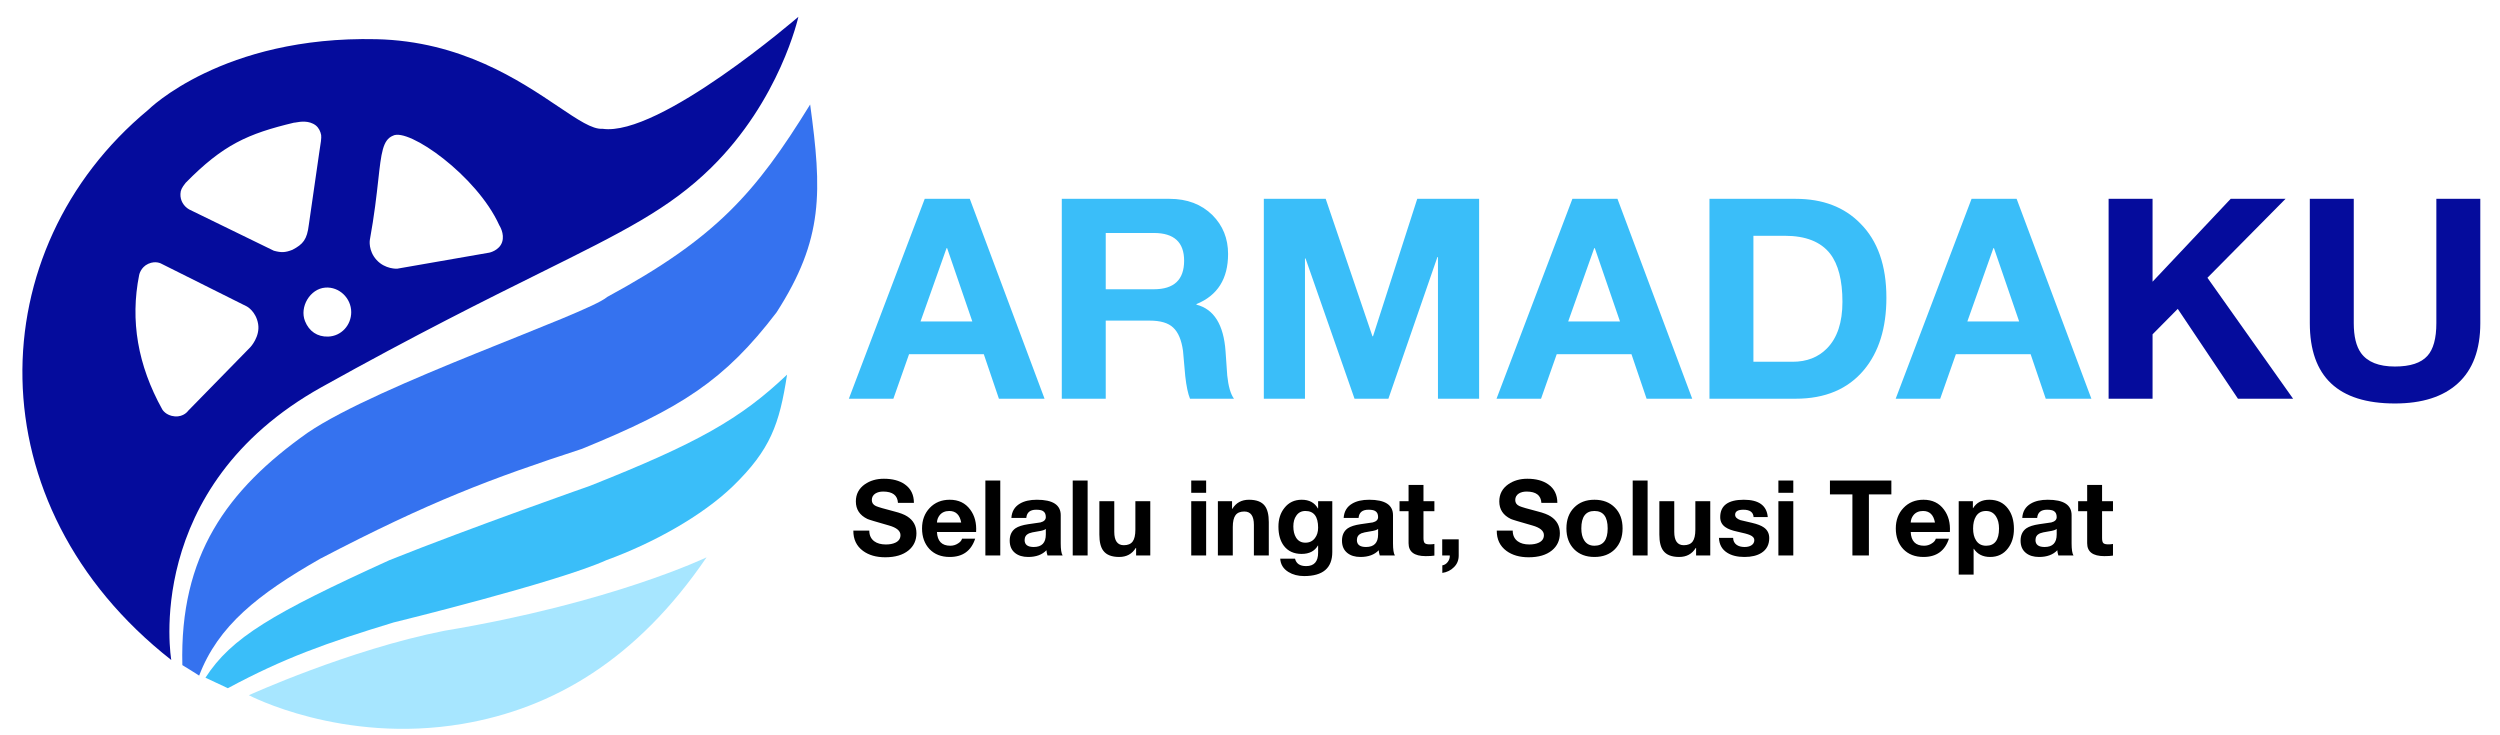
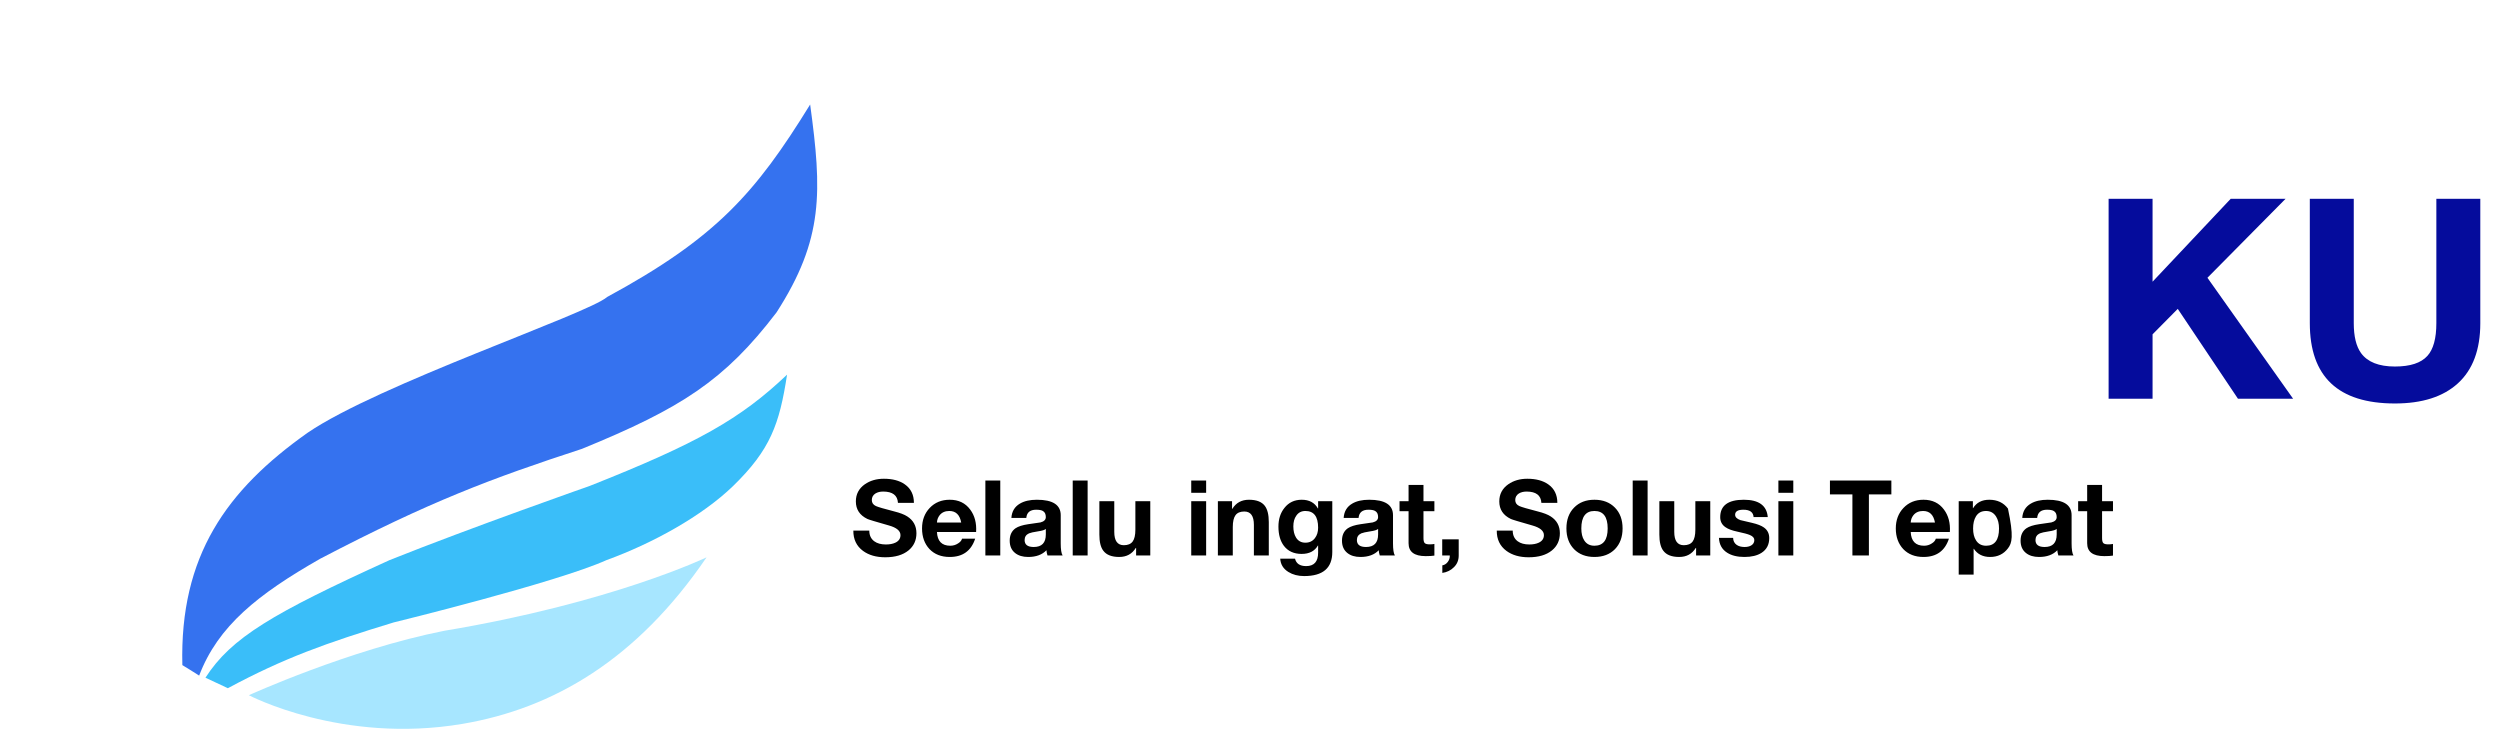
<svg xmlns="http://www.w3.org/2000/svg" width="1786" height="525" viewBox="0 0 1786 525" fill="none">
  <g filter="url(#filter0_d_590_56570)">
    <path d="M314.275 505.152C228.275 519.706 161.775 484.652 161.775 484.652C161.775 484.652 233.275 452.152 301.275 438.652C421.275 418.652 488.775 386.152 488.775 386.152C439.027 459.202 379.275 494.152 314.275 505.152Z" fill="#A7E6FF" />
    <path d="M146.775 479.652L130.775 472.152C149.239 443.491 178.672 426.207 262.275 388.152C319.775 365.152 405.275 335.152 405.275 335.152C482.299 304.648 513.051 287.239 546.275 255.652C540.861 290.989 534.39 309.265 507.775 335.152C485.52 356.713 450.275 376.152 417.275 388.152C381.775 404.152 265.275 432.652 265.275 432.652C217.029 447.339 186.775 458.152 146.775 479.652Z" fill="#3ABEF9" />
    <path d="M212.774 387.152C168.286 412.521 139.775 435.152 126.275 470.652C126.275 470.652 119.275 466.152 114.274 463.152C112.298 385.137 145.821 338.118 203.774 297.152C254.275 262.652 403.872 212.313 417.774 200.152C495.561 157.976 523.753 125.937 562.774 62.652C571.192 124.618 572.595 158.622 538.774 211.152C501.74 259.721 470.805 279.611 399.774 308.652C335.121 329.784 291.274 346.153 212.774 387.152Z" fill="#3572EF" />
-     <path fill-rule="evenodd" clip-rule="evenodd" d="M89.86 66.499C-30.141 166 -35.14 348.5 106.359 459.5C106.359 459.5 84.86 336.376 213.86 264.5C281.595 226.758 331.575 201.959 370.32 182.734C429.102 153.567 462.025 137.232 491.86 108C541.36 59.499 554.36 -0 554.36 -0C554.36 -0 454.859 85.999 414.36 79.999C407.229 80.54 396.871 73.574 382.716 64.056C355.184 45.543 313.291 17.373 252.86 15.999C142.86 13.499 89.86 66.499 89.86 66.499ZM254.236 116.544C256.371 97.293 257.41 87.932 264.705 84.961C275.705 78.961 324.705 113.461 340.705 148.961C340.705 148.961 344.705 154.961 342.705 160.961C340.705 166.961 333.705 168.461 333.705 168.461L267.705 179.961C267.705 179.961 259.208 180.461 253.07 173.766C246.933 167.07 248.205 159.461 248.205 159.461C251.461 141.551 253.025 127.458 254.236 116.544ZM204.621 148.614L212.121 96.614L212.121 96.61C213.15 90.213 213.727 86.624 213.437 84.461C212.932 81.888 211.801 79.417 209.621 77.614C204.687 73.835 198.365 74.954 195.544 75.453C194.783 75.588 194.277 75.677 194.121 75.614C160.939 83.569 143.432 91.34 116.621 118.614C113.685 122.304 113.045 123.946 112.913 126.461C112.659 131.299 115.297 135.418 119.121 137.614L179.621 167.114C184.885 168.563 187.8 168.476 192.913 166.461C200.543 162.457 203.347 159.147 204.621 148.614ZM83.413 184.461C76.913 216.961 82.413 248.961 99.913 280.461C99.913 280.461 102.413 284.961 108.913 285.461C115.413 285.961 118.413 281.461 118.413 281.461L162.913 235.961C162.913 235.961 169.913 228.461 168.413 219.461C166.913 210.461 160.413 206.961 160.413 206.961L99.413 176.461C99.413 176.461 95.413 173.961 89.913 176.461C84.413 178.961 83.413 184.461 83.413 184.461ZM201.913 217.461C197.828 207.301 205.493 194.284 216.413 193.461C226.33 192.714 234.912 201.016 234.913 210.961C234.914 220.354 227.801 228.158 218.413 228.461C210.672 228.712 204.801 224.647 201.913 217.461Z" fill="#050C9C" />
  </g>
-   <path d="M606.426 284.845L660.626 142.045H692.826L746.226 284.845H713.626L702.826 253.045H649.426L638.226 284.845H606.426ZM676.226 177.245L657.626 229.645H694.626L676.626 177.245H676.226ZM758.54 284.845V142.045H835.54C848.073 142.045 858.273 145.911 866.14 153.645C873.606 161.111 877.34 170.378 877.34 181.445C877.34 199.178 869.806 211.111 854.74 217.245V217.645C867.273 220.845 874.206 231.978 875.54 251.045C875.94 256.778 876.34 262.511 876.74 268.245C877.54 275.978 879.14 281.511 881.54 284.845H850.14C848.673 281.245 847.54 275.845 846.74 268.645C846.206 262.645 845.673 256.645 845.14 250.645C844.073 242.911 841.74 237.378 838.14 234.045C834.673 230.711 829.073 229.045 821.34 229.045H789.94V284.845H758.54ZM789.94 166.445V206.645H824.34C838.74 206.645 845.94 199.845 845.94 186.245C845.94 173.045 838.74 166.445 824.34 166.445H789.94ZM902.876 284.845V142.045H947.076L980.476 240.245H980.876L1012.48 142.045H1056.68V284.845H1027.28V183.645H1026.88L991.876 284.845H967.676L932.676 184.645H932.276V284.845H902.876ZM1069.12 284.845L1123.32 142.045H1155.52L1208.92 284.845H1176.32L1165.52 253.045H1112.12L1100.92 284.845H1069.12ZM1138.92 177.245L1120.32 229.645H1157.32L1139.32 177.245H1138.92ZM1221.24 284.845V142.045H1282.84C1302.17 142.045 1317.57 147.911 1329.04 159.645C1341.44 172.045 1347.64 189.711 1347.64 212.645C1347.64 234.245 1342.3 251.445 1331.64 264.245C1320.17 277.978 1303.9 284.845 1282.84 284.845H1221.24ZM1252.64 168.445V258.445H1280.64C1290.77 258.445 1298.97 255.245 1305.24 248.845C1312.57 241.378 1316.24 230.311 1316.24 215.645C1316.24 200.311 1313.3 188.845 1307.44 181.245C1300.77 172.711 1289.97 168.445 1275.04 168.445H1252.64ZM1354.28 284.845L1408.48 142.045H1440.68L1494.08 284.845H1461.48L1450.68 253.045H1397.28L1386.08 284.845H1354.28ZM1424.08 177.245L1405.48 229.645H1442.48L1424.48 177.245H1424.08Z" fill="#3ABEF9" />
  <path d="M1506.39 284.845V142.045H1537.79V201.245L1593.59 142.045H1632.79L1576.99 198.445L1638.19 284.845H1598.79L1555.79 220.645L1537.79 238.845V284.845H1506.39ZM1771.93 142.045V230.845C1771.93 249.778 1766.59 264.111 1755.93 273.845C1745.39 283.445 1730.39 288.245 1710.93 288.245C1670.39 288.245 1650.13 269.111 1650.13 230.845V142.045H1681.53V230.845C1681.53 240.311 1683.26 247.445 1686.73 252.245C1691.39 258.645 1699.46 261.845 1710.93 261.845C1721.86 261.845 1729.59 259.311 1734.13 254.245C1738.39 249.578 1740.53 241.778 1740.53 230.845V142.045H1771.93Z" fill="#050C9C" />
-   <path d="M609.626 379.07H621.026C621.026 382.42 622.226 384.97 624.626 386.72C626.676 388.22 629.426 388.97 632.876 388.97C635.576 388.97 637.826 388.545 639.626 387.695C642.076 386.545 643.301 384.745 643.301 382.295C643.301 379.245 640.551 376.945 635.051 375.395C625.551 372.695 620.426 371.145 619.676 370.745C614.176 368.095 611.426 363.92 611.426 358.22C611.426 353.07 613.551 348.995 617.801 345.995C621.601 343.345 626.151 342.02 631.451 342.02C637.601 342.02 642.576 343.345 646.376 345.995C650.726 349.045 652.901 353.47 652.901 359.27H641.501C641.201 353.87 637.676 351.17 630.926 351.17C628.776 351.17 626.951 351.62 625.451 352.52C623.701 353.62 622.826 355.195 622.826 357.245C622.826 359.195 623.801 360.62 625.751 361.52C627.251 362.22 631.601 363.495 638.801 365.345C643.001 366.395 646.126 367.595 648.176 368.945C652.526 371.745 654.701 375.745 654.701 380.945C654.701 386.045 652.801 390.145 649.001 393.245C645.001 396.495 639.476 398.12 632.426 398.12C625.976 398.12 620.676 396.595 616.526 393.545C611.876 390.095 609.576 385.27 609.626 379.07ZM697.332 380.045H669.357C669.657 386.595 672.832 389.87 678.882 389.87C680.932 389.87 682.782 389.32 684.432 388.22C685.982 387.27 686.932 386.145 687.282 384.845H696.657C693.807 393.545 687.757 397.895 678.507 397.895C672.457 397.895 667.632 396.02 664.032 392.27C660.482 388.47 658.707 383.545 658.707 377.495C658.707 371.595 660.532 366.72 664.182 362.87C667.882 358.97 672.657 357.02 678.507 357.02C684.807 357.02 689.682 359.37 693.132 364.07C696.332 368.37 697.732 373.695 697.332 380.045ZM669.357 373.295H686.682C685.682 367.795 682.857 365.045 678.207 365.045C675.207 365.045 672.907 366.045 671.307 368.045C670.107 369.545 669.457 371.295 669.357 373.295ZM703.948 396.845V343.295H714.598V396.845H703.948ZM747.134 381.845V377.87C746.284 378.62 744.434 379.195 741.584 379.595C738.334 380.095 736.184 380.57 735.134 381.02C733.034 381.97 731.984 383.57 731.984 385.82C731.984 389.12 734.159 390.77 738.509 390.77C744.259 390.77 747.134 387.795 747.134 381.845ZM733.184 369.995H722.534C722.834 365.395 724.859 361.995 728.609 359.795C731.709 357.945 735.759 357.02 740.759 357.02C752.109 357.02 757.784 360.695 757.784 368.045V388.22C757.784 392.52 758.234 395.395 759.134 396.845H748.334C747.884 395.445 747.634 394.195 747.584 393.095C744.534 396.295 740.184 397.895 734.534 397.895C730.634 397.895 727.509 396.945 725.159 395.045C722.609 392.995 721.334 390.07 721.334 386.27C721.334 382.32 722.709 379.37 725.459 377.42C727.459 376.07 730.484 375.095 734.534 374.495C740.284 373.695 743.209 373.27 743.309 373.22C745.859 372.57 747.134 371.295 747.134 369.395C747.134 367.295 746.434 365.845 745.034 365.045C744.034 364.445 742.434 364.145 740.234 364.145C735.884 364.145 733.534 366.095 733.184 369.995ZM766.35 396.845V343.295H777V396.845H766.35ZM821.761 358.07V396.845H811.636V391.445H811.411C808.761 395.745 804.811 397.895 799.561 397.895C794.211 397.895 790.436 396.42 788.236 393.47C786.336 391.02 785.386 387.17 785.386 381.92V358.07H796.036V379.97C796.036 386.32 798.311 389.495 802.861 389.495C805.761 389.495 807.861 388.62 809.161 386.87C810.461 385.12 811.111 382.295 811.111 378.395V358.07H821.761ZM851.018 396.845V358.07H861.668V396.845H851.018ZM861.668 343.295V352.07H851.018V343.295H861.668ZM870.054 396.845V358.07H880.179V363.47H880.404C883.054 359.17 887.004 357.02 892.254 357.02C897.604 357.02 901.379 358.47 903.579 361.37C905.479 363.87 906.429 367.745 906.429 372.995V396.845H895.779V374.945C895.779 368.595 893.504 365.42 888.954 365.42C886.054 365.42 883.954 366.295 882.654 368.045C881.354 369.795 880.704 372.62 880.704 376.52V396.845H870.054ZM951.787 358.07V394.37C951.787 405.82 945.087 411.545 931.687 411.545C927.337 411.545 923.587 410.57 920.437 408.62C916.787 406.37 914.837 403.195 914.587 399.095H925.162C926.012 402.645 928.662 404.42 933.112 404.42C938.812 404.42 941.662 401.22 941.662 394.82V389.72H941.512C939.212 393.72 935.337 395.72 929.887 395.72C924.387 395.72 920.162 393.795 917.212 389.945C914.612 386.495 913.312 381.92 913.312 376.22C913.312 370.87 914.737 366.42 917.587 362.87C920.637 358.97 924.762 357.02 929.962 357.02C935.312 357.02 939.162 359.095 941.512 363.245H941.662V358.07H951.787ZM932.587 387.695C935.487 387.695 937.762 386.595 939.412 384.395C940.912 382.445 941.662 379.97 941.662 376.97C941.662 369.02 938.637 365.045 932.587 365.045C929.737 365.045 927.562 366.17 926.062 368.42C924.662 370.37 923.962 372.92 923.962 376.07C923.962 379.27 924.587 381.895 925.837 383.945C927.337 386.445 929.587 387.695 932.587 387.695ZM984.512 381.845V377.87C983.662 378.62 981.812 379.195 978.962 379.595C975.712 380.095 973.562 380.57 972.512 381.02C970.412 381.97 969.362 383.57 969.362 385.82C969.362 389.12 971.537 390.77 975.887 390.77C981.637 390.77 984.512 387.795 984.512 381.845ZM970.562 369.995H959.912C960.212 365.395 962.237 361.995 965.987 359.795C969.087 357.945 973.137 357.02 978.137 357.02C989.487 357.02 995.162 360.695 995.162 368.045V388.22C995.162 392.52 995.612 395.395 996.512 396.845H985.712C985.262 395.445 985.012 394.195 984.962 393.095C981.912 396.295 977.562 397.895 971.912 397.895C968.012 397.895 964.887 396.945 962.537 395.045C959.987 392.995 958.712 390.07 958.712 386.27C958.712 382.32 960.087 379.37 962.837 377.42C964.837 376.07 967.862 375.095 971.912 374.495C977.662 373.695 980.587 373.27 980.687 373.22C983.237 372.57 984.512 371.295 984.512 369.395C984.512 367.295 983.812 365.845 982.412 365.045C981.412 364.445 979.812 364.145 977.612 364.145C973.262 364.145 970.912 366.095 970.562 369.995ZM1016.93 346.445V358.07H1024.73V365.195H1016.93V384.395C1016.93 386.195 1017.23 387.395 1017.83 387.995C1018.43 388.595 1019.63 388.895 1021.43 388.895C1022.63 388.895 1023.73 388.795 1024.73 388.595V396.92C1023.23 397.17 1021.15 397.295 1018.5 397.295C1010.35 397.295 1006.28 394.22 1006.28 388.07V365.195H999.828V358.07H1006.28V346.445H1016.93ZM1030.32 396.845V385.295H1042.1V396.845C1042.1 400.195 1040.97 402.97 1038.72 405.17C1036.52 407.42 1033.75 408.795 1030.4 409.295V403.895C1031.95 403.645 1033.25 402.82 1034.3 401.42C1035.35 400.02 1035.82 398.495 1035.72 396.845H1030.32ZM1069.29 379.07H1080.69C1080.69 382.42 1081.89 384.97 1084.29 386.72C1086.34 388.22 1089.09 388.97 1092.54 388.97C1095.24 388.97 1097.49 388.545 1099.29 387.695C1101.74 386.545 1102.97 384.745 1102.97 382.295C1102.97 379.245 1100.22 376.945 1094.72 375.395C1085.22 372.695 1080.09 371.145 1079.34 370.745C1073.84 368.095 1071.09 363.92 1071.09 358.22C1071.09 353.07 1073.22 348.995 1077.47 345.995C1081.27 343.345 1085.82 342.02 1091.12 342.02C1097.27 342.02 1102.24 343.345 1106.04 345.995C1110.39 349.045 1112.57 353.47 1112.57 359.27H1101.17C1100.87 353.87 1097.34 351.17 1090.59 351.17C1088.44 351.17 1086.62 351.62 1085.12 352.52C1083.37 353.62 1082.49 355.195 1082.49 357.245C1082.49 359.195 1083.47 360.62 1085.42 361.52C1086.92 362.22 1091.27 363.495 1098.47 365.345C1102.67 366.395 1105.79 367.595 1107.84 368.945C1112.19 371.745 1114.37 375.745 1114.37 380.945C1114.37 386.045 1112.47 390.145 1108.67 393.245C1104.67 396.495 1099.14 398.12 1092.09 398.12C1085.64 398.12 1080.34 396.595 1076.19 393.545C1071.54 390.095 1069.24 385.27 1069.29 379.07ZM1119.05 377.495C1119.05 371.295 1120.87 366.345 1124.52 362.645C1128.17 358.895 1133.02 357.02 1139.07 357.02C1145.17 357.02 1150.05 358.895 1153.7 362.645C1157.35 366.345 1159.17 371.295 1159.17 377.495C1159.17 383.645 1157.35 388.595 1153.7 392.345C1150.05 396.045 1145.17 397.895 1139.07 397.895C1133.02 397.895 1128.17 396.045 1124.52 392.345C1120.87 388.595 1119.05 383.645 1119.05 377.495ZM1129.7 377.495C1129.7 381.045 1130.37 383.87 1131.72 385.97C1133.32 388.57 1135.77 389.87 1139.07 389.87C1145.37 389.87 1148.52 385.745 1148.52 377.495C1148.52 369.195 1145.37 365.045 1139.07 365.045C1132.82 365.045 1129.7 369.195 1129.7 377.495ZM1166.4 396.845V343.295H1177.05V396.845H1166.4ZM1221.81 358.07V396.845H1211.69V391.445H1211.46C1208.81 395.745 1204.86 397.895 1199.61 397.895C1194.26 397.895 1190.49 396.42 1188.29 393.47C1186.39 391.02 1185.44 387.17 1185.44 381.92V358.07H1196.09V379.97C1196.09 386.32 1198.36 389.495 1202.91 389.495C1205.81 389.495 1207.91 388.62 1209.21 386.87C1210.51 385.12 1211.16 382.295 1211.16 378.395V358.07H1221.81ZM1228.02 384.245H1238.14C1238.19 386.445 1239.04 388.12 1240.69 389.27C1242.14 390.27 1244.02 390.77 1246.32 390.77C1248.17 390.77 1249.72 390.42 1250.97 389.72C1252.52 388.82 1253.29 387.52 1253.29 385.82C1253.29 384.32 1252.24 383.12 1250.14 382.22C1248.64 381.57 1245.67 380.77 1241.22 379.82C1237.42 379.02 1234.59 377.97 1232.74 376.67C1230.19 374.97 1228.92 372.57 1228.92 369.47C1228.92 361.17 1234.54 357.02 1245.79 357.02C1256.49 357.02 1262.19 361.145 1262.89 369.395H1252.77C1252.52 365.895 1250.09 364.145 1245.49 364.145C1241.54 364.145 1239.57 365.345 1239.57 367.745C1239.57 369.395 1240.82 370.67 1243.32 371.57C1243.62 371.67 1246.39 372.32 1251.64 373.52C1255.49 374.42 1258.32 375.52 1260.12 376.82C1262.67 378.62 1263.94 381.145 1263.94 384.395C1263.94 389.095 1262.09 392.62 1258.39 394.97C1255.34 396.92 1251.29 397.895 1246.24 397.895C1241.19 397.895 1237.09 396.895 1233.94 394.895C1230.19 392.545 1228.22 388.995 1228.02 384.245ZM1270.48 396.845V358.07H1281.13V396.845H1270.48ZM1281.13 343.295V352.07H1270.48V343.295H1281.13ZM1323.36 396.845V353.195H1307.31V343.295H1351.19V353.195H1335.14V396.845H1323.36ZM1392.99 380.045H1365.01C1365.31 386.595 1368.49 389.87 1374.54 389.87C1376.59 389.87 1378.44 389.32 1380.09 388.22C1381.64 387.27 1382.59 386.145 1382.94 384.845H1392.31C1389.46 393.545 1383.41 397.895 1374.16 397.895C1368.11 397.895 1363.29 396.02 1359.69 392.27C1356.14 388.47 1354.36 383.545 1354.36 377.495C1354.36 371.595 1356.19 366.72 1359.84 362.87C1363.54 358.97 1368.31 357.02 1374.16 357.02C1380.46 357.02 1385.34 359.37 1388.79 364.07C1391.99 368.37 1393.39 373.695 1392.99 380.045ZM1365.01 373.295H1382.34C1381.34 367.795 1378.51 365.045 1373.86 365.045C1370.86 365.045 1368.56 366.045 1366.96 368.045C1365.76 369.545 1365.11 371.295 1365.01 373.295ZM1399.3 410.495V358.07H1409.43V363.02H1409.58C1412.03 359.02 1415.88 357.02 1421.13 357.02C1426.88 357.02 1431.33 359.12 1434.48 363.32C1437.33 367.07 1438.75 371.92 1438.75 377.87C1438.75 383.42 1437.33 388.045 1434.48 391.745C1431.38 395.845 1427.13 397.895 1421.73 397.895C1416.58 397.895 1412.7 395.945 1410.1 392.045H1409.95V410.495H1399.3ZM1418.88 389.87C1425.03 389.87 1428.1 385.77 1428.1 377.57C1428.1 374.07 1427.4 371.22 1426 369.02C1424.35 366.37 1421.95 365.045 1418.8 365.045C1415.55 365.045 1413.15 366.345 1411.6 368.945C1410.25 371.145 1409.58 374.02 1409.58 377.57C1409.58 381.07 1410.28 383.895 1411.68 386.045C1413.28 388.595 1415.68 389.87 1418.88 389.87ZM1469.3 381.845V377.87C1468.45 378.62 1466.6 379.195 1463.75 379.595C1460.5 380.095 1458.35 380.57 1457.3 381.02C1455.2 381.97 1454.15 383.57 1454.15 385.82C1454.15 389.12 1456.33 390.77 1460.68 390.77C1466.43 390.77 1469.3 387.795 1469.3 381.845ZM1455.35 369.995H1444.7C1445 365.395 1447.03 361.995 1450.78 359.795C1453.88 357.945 1457.93 357.02 1462.93 357.02C1474.28 357.02 1479.95 360.695 1479.95 368.045V388.22C1479.95 392.52 1480.4 395.395 1481.3 396.845H1470.5C1470.05 395.445 1469.8 394.195 1469.75 393.095C1466.7 396.295 1462.35 397.895 1456.7 397.895C1452.8 397.895 1449.68 396.945 1447.33 395.045C1444.78 392.995 1443.5 390.07 1443.5 386.27C1443.5 382.32 1444.88 379.37 1447.63 377.42C1449.63 376.07 1452.65 375.095 1456.7 374.495C1462.45 373.695 1465.38 373.27 1465.48 373.22C1468.03 372.57 1469.3 371.295 1469.3 369.395C1469.3 367.295 1468.6 365.845 1467.2 365.045C1466.2 364.445 1464.6 364.145 1462.4 364.145C1458.05 364.145 1455.7 366.095 1455.35 369.995ZM1501.72 346.445V358.07H1509.52V365.195H1501.72V384.395C1501.72 386.195 1502.02 387.395 1502.62 387.995C1503.22 388.595 1504.42 388.895 1506.22 388.895C1507.42 388.895 1508.52 388.795 1509.52 388.595V396.92C1508.02 397.17 1505.94 397.295 1503.29 397.295C1495.14 397.295 1491.07 394.22 1491.07 388.07V365.195H1484.62V358.07H1491.07V346.445H1501.72Z" fill="black" />
+   <path d="M609.626 379.07H621.026C621.026 382.42 622.226 384.97 624.626 386.72C626.676 388.22 629.426 388.97 632.876 388.97C635.576 388.97 637.826 388.545 639.626 387.695C642.076 386.545 643.301 384.745 643.301 382.295C643.301 379.245 640.551 376.945 635.051 375.395C625.551 372.695 620.426 371.145 619.676 370.745C614.176 368.095 611.426 363.92 611.426 358.22C611.426 353.07 613.551 348.995 617.801 345.995C621.601 343.345 626.151 342.02 631.451 342.02C637.601 342.02 642.576 343.345 646.376 345.995C650.726 349.045 652.901 353.47 652.901 359.27H641.501C641.201 353.87 637.676 351.17 630.926 351.17C628.776 351.17 626.951 351.62 625.451 352.52C623.701 353.62 622.826 355.195 622.826 357.245C622.826 359.195 623.801 360.62 625.751 361.52C627.251 362.22 631.601 363.495 638.801 365.345C643.001 366.395 646.126 367.595 648.176 368.945C652.526 371.745 654.701 375.745 654.701 380.945C654.701 386.045 652.801 390.145 649.001 393.245C645.001 396.495 639.476 398.12 632.426 398.12C625.976 398.12 620.676 396.595 616.526 393.545C611.876 390.095 609.576 385.27 609.626 379.07ZM697.332 380.045H669.357C669.657 386.595 672.832 389.87 678.882 389.87C680.932 389.87 682.782 389.32 684.432 388.22C685.982 387.27 686.932 386.145 687.282 384.845H696.657C693.807 393.545 687.757 397.895 678.507 397.895C672.457 397.895 667.632 396.02 664.032 392.27C660.482 388.47 658.707 383.545 658.707 377.495C658.707 371.595 660.532 366.72 664.182 362.87C667.882 358.97 672.657 357.02 678.507 357.02C684.807 357.02 689.682 359.37 693.132 364.07C696.332 368.37 697.732 373.695 697.332 380.045ZM669.357 373.295H686.682C685.682 367.795 682.857 365.045 678.207 365.045C675.207 365.045 672.907 366.045 671.307 368.045C670.107 369.545 669.457 371.295 669.357 373.295ZM703.948 396.845V343.295H714.598V396.845H703.948ZM747.134 381.845V377.87C746.284 378.62 744.434 379.195 741.584 379.595C738.334 380.095 736.184 380.57 735.134 381.02C733.034 381.97 731.984 383.57 731.984 385.82C731.984 389.12 734.159 390.77 738.509 390.77C744.259 390.77 747.134 387.795 747.134 381.845ZM733.184 369.995H722.534C722.834 365.395 724.859 361.995 728.609 359.795C731.709 357.945 735.759 357.02 740.759 357.02C752.109 357.02 757.784 360.695 757.784 368.045V388.22C757.784 392.52 758.234 395.395 759.134 396.845H748.334C747.884 395.445 747.634 394.195 747.584 393.095C744.534 396.295 740.184 397.895 734.534 397.895C730.634 397.895 727.509 396.945 725.159 395.045C722.609 392.995 721.334 390.07 721.334 386.27C721.334 382.32 722.709 379.37 725.459 377.42C727.459 376.07 730.484 375.095 734.534 374.495C740.284 373.695 743.209 373.27 743.309 373.22C745.859 372.57 747.134 371.295 747.134 369.395C747.134 367.295 746.434 365.845 745.034 365.045C744.034 364.445 742.434 364.145 740.234 364.145C735.884 364.145 733.534 366.095 733.184 369.995ZM766.35 396.845V343.295H777V396.845H766.35ZM821.761 358.07V396.845H811.636V391.445H811.411C808.761 395.745 804.811 397.895 799.561 397.895C794.211 397.895 790.436 396.42 788.236 393.47C786.336 391.02 785.386 387.17 785.386 381.92V358.07H796.036V379.97C796.036 386.32 798.311 389.495 802.861 389.495C805.761 389.495 807.861 388.62 809.161 386.87C810.461 385.12 811.111 382.295 811.111 378.395V358.07H821.761ZM851.018 396.845V358.07H861.668V396.845H851.018ZM861.668 343.295V352.07H851.018V343.295H861.668ZM870.054 396.845V358.07H880.179V363.47H880.404C883.054 359.17 887.004 357.02 892.254 357.02C897.604 357.02 901.379 358.47 903.579 361.37C905.479 363.87 906.429 367.745 906.429 372.995V396.845H895.779V374.945C895.779 368.595 893.504 365.42 888.954 365.42C886.054 365.42 883.954 366.295 882.654 368.045C881.354 369.795 880.704 372.62 880.704 376.52V396.845H870.054ZM951.787 358.07V394.37C951.787 405.82 945.087 411.545 931.687 411.545C927.337 411.545 923.587 410.57 920.437 408.62C916.787 406.37 914.837 403.195 914.587 399.095H925.162C926.012 402.645 928.662 404.42 933.112 404.42C938.812 404.42 941.662 401.22 941.662 394.82V389.72H941.512C939.212 393.72 935.337 395.72 929.887 395.72C924.387 395.72 920.162 393.795 917.212 389.945C914.612 386.495 913.312 381.92 913.312 376.22C913.312 370.87 914.737 366.42 917.587 362.87C920.637 358.97 924.762 357.02 929.962 357.02C935.312 357.02 939.162 359.095 941.512 363.245H941.662V358.07H951.787ZM932.587 387.695C935.487 387.695 937.762 386.595 939.412 384.395C940.912 382.445 941.662 379.97 941.662 376.97C941.662 369.02 938.637 365.045 932.587 365.045C929.737 365.045 927.562 366.17 926.062 368.42C924.662 370.37 923.962 372.92 923.962 376.07C923.962 379.27 924.587 381.895 925.837 383.945C927.337 386.445 929.587 387.695 932.587 387.695ZM984.512 381.845V377.87C983.662 378.62 981.812 379.195 978.962 379.595C975.712 380.095 973.562 380.57 972.512 381.02C970.412 381.97 969.362 383.57 969.362 385.82C969.362 389.12 971.537 390.77 975.887 390.77C981.637 390.77 984.512 387.795 984.512 381.845ZM970.562 369.995H959.912C960.212 365.395 962.237 361.995 965.987 359.795C969.087 357.945 973.137 357.02 978.137 357.02C989.487 357.02 995.162 360.695 995.162 368.045V388.22C995.162 392.52 995.612 395.395 996.512 396.845H985.712C985.262 395.445 985.012 394.195 984.962 393.095C981.912 396.295 977.562 397.895 971.912 397.895C968.012 397.895 964.887 396.945 962.537 395.045C959.987 392.995 958.712 390.07 958.712 386.27C958.712 382.32 960.087 379.37 962.837 377.42C964.837 376.07 967.862 375.095 971.912 374.495C977.662 373.695 980.587 373.27 980.687 373.22C983.237 372.57 984.512 371.295 984.512 369.395C984.512 367.295 983.812 365.845 982.412 365.045C981.412 364.445 979.812 364.145 977.612 364.145C973.262 364.145 970.912 366.095 970.562 369.995ZM1016.93 346.445V358.07H1024.73V365.195H1016.93V384.395C1016.93 386.195 1017.23 387.395 1017.83 387.995C1018.43 388.595 1019.63 388.895 1021.43 388.895C1022.63 388.895 1023.73 388.795 1024.73 388.595V396.92C1023.23 397.17 1021.15 397.295 1018.5 397.295C1010.35 397.295 1006.28 394.22 1006.28 388.07V365.195H999.828V358.07H1006.28V346.445H1016.93ZM1030.32 396.845V385.295H1042.1V396.845C1042.1 400.195 1040.97 402.97 1038.72 405.17C1036.52 407.42 1033.75 408.795 1030.4 409.295V403.895C1031.95 403.645 1033.25 402.82 1034.3 401.42C1035.35 400.02 1035.82 398.495 1035.72 396.845H1030.32ZM1069.29 379.07H1080.69C1080.69 382.42 1081.89 384.97 1084.29 386.72C1086.34 388.22 1089.09 388.97 1092.54 388.97C1095.24 388.97 1097.49 388.545 1099.29 387.695C1101.74 386.545 1102.97 384.745 1102.97 382.295C1102.97 379.245 1100.22 376.945 1094.72 375.395C1085.22 372.695 1080.09 371.145 1079.34 370.745C1073.84 368.095 1071.09 363.92 1071.09 358.22C1071.09 353.07 1073.22 348.995 1077.47 345.995C1081.27 343.345 1085.82 342.02 1091.12 342.02C1097.27 342.02 1102.24 343.345 1106.04 345.995C1110.39 349.045 1112.57 353.47 1112.57 359.27H1101.17C1100.87 353.87 1097.34 351.17 1090.59 351.17C1088.44 351.17 1086.62 351.62 1085.12 352.52C1083.37 353.62 1082.49 355.195 1082.49 357.245C1082.49 359.195 1083.47 360.62 1085.42 361.52C1086.92 362.22 1091.27 363.495 1098.47 365.345C1102.67 366.395 1105.79 367.595 1107.84 368.945C1112.19 371.745 1114.37 375.745 1114.37 380.945C1114.37 386.045 1112.47 390.145 1108.67 393.245C1104.67 396.495 1099.14 398.12 1092.09 398.12C1085.64 398.12 1080.34 396.595 1076.19 393.545C1071.54 390.095 1069.24 385.27 1069.29 379.07ZM1119.05 377.495C1119.05 371.295 1120.87 366.345 1124.52 362.645C1128.17 358.895 1133.02 357.02 1139.07 357.02C1145.17 357.02 1150.05 358.895 1153.7 362.645C1157.35 366.345 1159.17 371.295 1159.17 377.495C1159.17 383.645 1157.35 388.595 1153.7 392.345C1150.05 396.045 1145.17 397.895 1139.07 397.895C1133.02 397.895 1128.17 396.045 1124.52 392.345C1120.87 388.595 1119.05 383.645 1119.05 377.495ZM1129.7 377.495C1129.7 381.045 1130.37 383.87 1131.72 385.97C1133.32 388.57 1135.77 389.87 1139.07 389.87C1145.37 389.87 1148.52 385.745 1148.52 377.495C1148.52 369.195 1145.37 365.045 1139.07 365.045C1132.82 365.045 1129.7 369.195 1129.7 377.495ZM1166.4 396.845V343.295H1177.05V396.845H1166.4ZM1221.81 358.07V396.845H1211.69V391.445H1211.46C1208.81 395.745 1204.86 397.895 1199.61 397.895C1194.26 397.895 1190.49 396.42 1188.29 393.47C1186.39 391.02 1185.44 387.17 1185.44 381.92V358.07H1196.09V379.97C1196.09 386.32 1198.36 389.495 1202.91 389.495C1205.81 389.495 1207.91 388.62 1209.21 386.87C1210.51 385.12 1211.16 382.295 1211.16 378.395V358.07H1221.81ZM1228.02 384.245H1238.14C1238.19 386.445 1239.04 388.12 1240.69 389.27C1242.14 390.27 1244.02 390.77 1246.32 390.77C1248.17 390.77 1249.72 390.42 1250.97 389.72C1252.52 388.82 1253.29 387.52 1253.29 385.82C1253.29 384.32 1252.24 383.12 1250.14 382.22C1248.64 381.57 1245.67 380.77 1241.22 379.82C1237.42 379.02 1234.59 377.97 1232.74 376.67C1230.19 374.97 1228.92 372.57 1228.92 369.47C1228.92 361.17 1234.54 357.02 1245.79 357.02C1256.49 357.02 1262.19 361.145 1262.89 369.395H1252.77C1252.52 365.895 1250.09 364.145 1245.49 364.145C1241.54 364.145 1239.57 365.345 1239.57 367.745C1239.57 369.395 1240.82 370.67 1243.32 371.57C1243.62 371.67 1246.39 372.32 1251.64 373.52C1255.49 374.42 1258.32 375.52 1260.12 376.82C1262.67 378.62 1263.94 381.145 1263.94 384.395C1263.94 389.095 1262.09 392.62 1258.39 394.97C1255.34 396.92 1251.29 397.895 1246.24 397.895C1241.19 397.895 1237.09 396.895 1233.94 394.895C1230.19 392.545 1228.22 388.995 1228.02 384.245ZM1270.48 396.845V358.07H1281.13V396.845H1270.48ZM1281.13 343.295V352.07H1270.48V343.295H1281.13ZM1323.36 396.845V353.195H1307.31V343.295H1351.19V353.195H1335.14V396.845H1323.36ZM1392.99 380.045H1365.01C1365.31 386.595 1368.49 389.87 1374.54 389.87C1376.59 389.87 1378.44 389.32 1380.09 388.22C1381.64 387.27 1382.59 386.145 1382.94 384.845H1392.31C1389.46 393.545 1383.41 397.895 1374.16 397.895C1368.11 397.895 1363.29 396.02 1359.69 392.27C1356.14 388.47 1354.36 383.545 1354.36 377.495C1354.36 371.595 1356.19 366.72 1359.84 362.87C1363.54 358.97 1368.31 357.02 1374.16 357.02C1380.46 357.02 1385.34 359.37 1388.79 364.07C1391.99 368.37 1393.39 373.695 1392.99 380.045ZM1365.01 373.295H1382.34C1381.34 367.795 1378.51 365.045 1373.86 365.045C1370.86 365.045 1368.56 366.045 1366.96 368.045C1365.76 369.545 1365.11 371.295 1365.01 373.295ZM1399.3 410.495V358.07H1409.43V363.02H1409.58C1412.03 359.02 1415.88 357.02 1421.13 357.02C1426.88 357.02 1431.33 359.12 1434.48 363.32C1438.75 383.42 1437.33 388.045 1434.48 391.745C1431.38 395.845 1427.13 397.895 1421.73 397.895C1416.58 397.895 1412.7 395.945 1410.1 392.045H1409.95V410.495H1399.3ZM1418.88 389.87C1425.03 389.87 1428.1 385.77 1428.1 377.57C1428.1 374.07 1427.4 371.22 1426 369.02C1424.35 366.37 1421.95 365.045 1418.8 365.045C1415.55 365.045 1413.15 366.345 1411.6 368.945C1410.25 371.145 1409.58 374.02 1409.58 377.57C1409.58 381.07 1410.28 383.895 1411.68 386.045C1413.28 388.595 1415.68 389.87 1418.88 389.87ZM1469.3 381.845V377.87C1468.45 378.62 1466.6 379.195 1463.75 379.595C1460.5 380.095 1458.35 380.57 1457.3 381.02C1455.2 381.97 1454.15 383.57 1454.15 385.82C1454.15 389.12 1456.33 390.77 1460.68 390.77C1466.43 390.77 1469.3 387.795 1469.3 381.845ZM1455.35 369.995H1444.7C1445 365.395 1447.03 361.995 1450.78 359.795C1453.88 357.945 1457.93 357.02 1462.93 357.02C1474.28 357.02 1479.95 360.695 1479.95 368.045V388.22C1479.95 392.52 1480.4 395.395 1481.3 396.845H1470.5C1470.05 395.445 1469.8 394.195 1469.75 393.095C1466.7 396.295 1462.35 397.895 1456.7 397.895C1452.8 397.895 1449.68 396.945 1447.33 395.045C1444.78 392.995 1443.5 390.07 1443.5 386.27C1443.5 382.32 1444.88 379.37 1447.63 377.42C1449.63 376.07 1452.65 375.095 1456.7 374.495C1462.45 373.695 1465.38 373.27 1465.48 373.22C1468.03 372.57 1469.3 371.295 1469.3 369.395C1469.3 367.295 1468.6 365.845 1467.2 365.045C1466.2 364.445 1464.6 364.145 1462.4 364.145C1458.05 364.145 1455.7 366.095 1455.35 369.995ZM1501.72 346.445V358.07H1509.52V365.195H1501.72V384.395C1501.72 386.195 1502.02 387.395 1502.62 387.995C1503.22 388.595 1504.42 388.895 1506.22 388.895C1507.42 388.895 1508.52 388.795 1509.52 388.595V396.92C1508.02 397.17 1505.94 397.295 1503.29 397.295C1495.14 397.295 1491.07 394.22 1491.07 388.07V365.195H1484.62V358.07H1491.07V346.445H1501.72Z" fill="black" />
  <defs>
    <filter id="filter0_d_590_56570" x="-0" y="-0" width="587.826" height="524.69" filterUnits="userSpaceOnUse" color-interpolation-filters="sRGB">
      <feFlood flood-opacity="0" result="BackgroundImageFix" />
      <feColorMatrix in="SourceAlpha" type="matrix" values="0 0 0 0 0 0 0 0 0 0 0 0 0 0 0 0 0 0 127 0" result="hardAlpha" />
      <feOffset dx="16" dy="12" />
      <feGaussianBlur stdDeviation="2" />
      <feComposite in2="hardAlpha" operator="out" />
      <feColorMatrix type="matrix" values="0 0 0 0 0 0 0 0 0 0 0 0 0 0 0 0 0 0 0.25 0" />
      <feBlend mode="normal" in2="BackgroundImageFix" result="effect1_dropShadow_590_56570" />
      <feBlend mode="normal" in="SourceGraphic" in2="effect1_dropShadow_590_56570" result="shape" />
    </filter>
  </defs>
</svg>